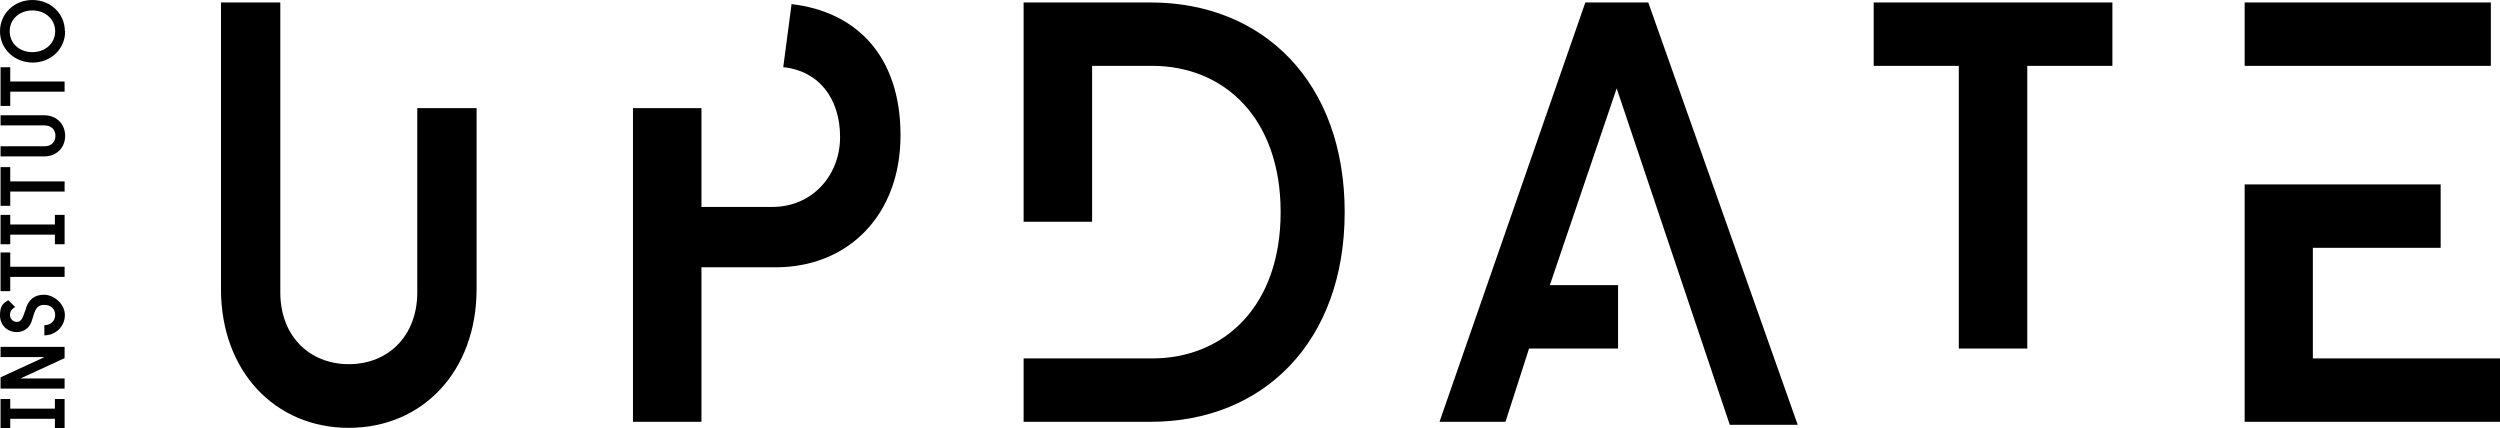
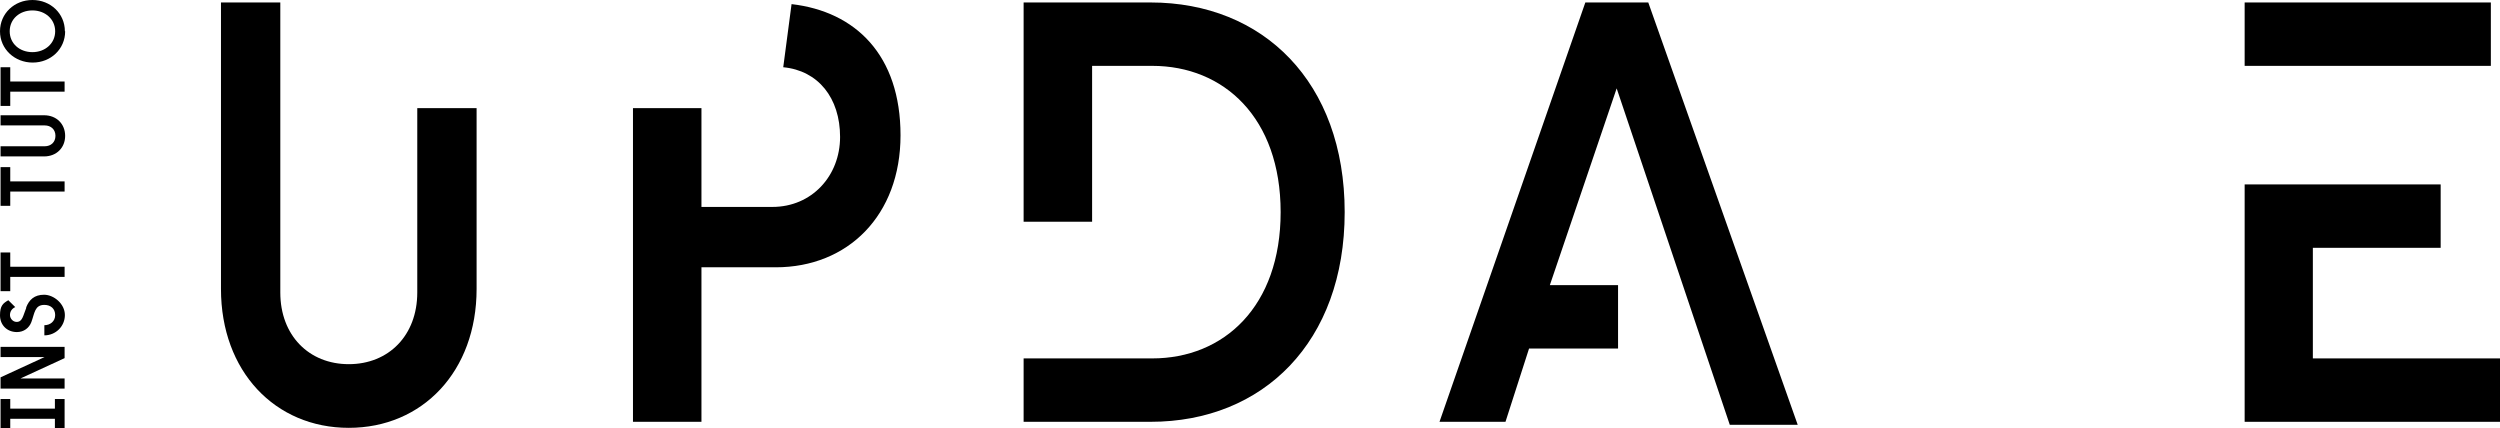
<svg xmlns="http://www.w3.org/2000/svg" width="391" height="67" viewBox="0 0 391 67" fill="none">
  <g clip-path="url(#clip0_1018_23)">
    <path d="M74.54 45.196V16.911H65.261V45.754C65.261 52.45 60.794 56.956 54.55 56.956C48.306 56.956 43.84 52.45 43.84 45.754V0.386H34.56V45.196C34.56 58.072 43.016 66.914 54.55 66.914C66.085 66.914 74.54 58.072 74.54 45.196" fill="black" />
    <path d="M210.308 33.178C210.308 12.833 197.56 0.386 179.955 0.386H160.094V34.68H170.805V10.301H180.215C191.402 10.301 200.292 18.413 200.292 33.178C200.292 47.943 191.402 56.055 180.215 56.055H160.094V65.97H179.955C197.56 65.97 210.308 53.48 210.308 33.178" fill="black" />
    <path d="M389.569 0.386H351.063V10.301H389.569V0.386Z" fill="black" />
    <path d="M361.73 38.758H381.72V28.843H351.063V65.97H391V56.055H361.73V38.758Z" fill="black" />
    <path d="M257.79 0.386H247.947L225.138 65.97H235.458L239.144 54.51H253.064V44.595H242.396L252.847 13.821L270.539 66.442H281.163L257.79 0.386Z" fill="black" />
-     <path d="M330.379 10.301V0.386H293.044V10.301H306.356V54.51H317.067V10.301H330.379Z" fill="black" />
    <path d="M109.707 41.805H121.328C132.603 41.805 140.842 33.693 140.842 21.16C140.842 8.627 133.817 1.803 123.8 0.644L122.499 10.516C127.963 11.031 131.389 15.323 131.389 21.418C131.389 27.512 126.966 32.363 120.808 32.363H109.707V16.911H98.997V65.97H109.707V41.805V41.805Z" fill="black" />
    <path d="M1.604 62.407V63.91H8.586V62.407H10.103V67H8.586V65.498H1.604V67H0.087V62.407H1.604Z" fill="black" />
    <path d="M0.087 60.776V59.017L6.981 55.84H0.087V54.252H10.103V56.012L3.209 59.188H10.103V60.776H0.087Z" fill="black" />
    <path d="M4.076 48.115C4.553 46.87 5.377 46.097 6.895 46.097C8.412 46.097 10.147 47.514 10.147 49.274C10.147 51.033 8.716 52.45 6.938 52.45V50.862C7.849 50.862 8.629 50.261 8.629 49.274C8.629 48.286 7.935 47.685 6.938 47.685C5.42 47.685 5.42 48.973 4.9 50.389C4.553 51.291 3.729 51.935 2.645 51.935C1.084 51.935 0 50.819 0 49.316C0 47.814 0.477 47.428 1.301 46.956L2.385 48.029C1.821 48.286 1.561 48.758 1.561 49.274C1.561 49.789 1.995 50.347 2.602 50.347C3.512 50.347 3.599 49.402 4.119 48.115H4.076Z" fill="black" />
    <path d="M0.087 45.582V39.487H1.604V41.719H10.103V43.307H1.604V45.539H0.087V45.582Z" fill="black" />
-     <path d="M1.604 33.607V35.11H8.586V33.607H10.103V38.2H8.586V36.698H1.604V38.2H0.087V33.607H1.604Z" fill="black" />
    <path d="M0.087 32.234V26.139H1.604V28.371H10.103V29.959H1.604V32.191H0.087V32.234Z" fill="black" />
    <path d="M0.087 18.027H6.895C8.846 18.027 10.19 19.4 10.19 21.246C10.19 23.092 8.846 24.465 6.895 24.465H0.087V22.877H6.981C7.979 22.877 8.672 22.233 8.672 21.246C8.672 20.259 7.979 19.615 6.981 19.615H0.087V18.027Z" fill="black" />
    <path d="M0.087 16.61V10.516H1.604V12.748H10.103V14.336H1.604V16.567H0.087V16.61Z" fill="black" />
    <path d="M10.19 4.893C10.19 7.683 7.935 9.786 5.117 9.786C2.298 9.786 0 7.683 0 4.893C0 2.103 2.255 0 5.073 0C7.892 0 10.147 2.103 10.147 4.893H10.19ZM1.518 4.893C1.518 6.824 3.079 8.155 5.073 8.155C7.068 8.155 8.629 6.782 8.629 4.893C8.629 3.004 7.068 1.631 5.073 1.631C3.079 1.631 1.518 2.962 1.518 4.893Z" fill="black" />
  </g>
  <defs>
    <clipPath id="clip0_1018_23">
      <rect width="391" height="67" fill="white" />
    </clipPath>
  </defs>
</svg>